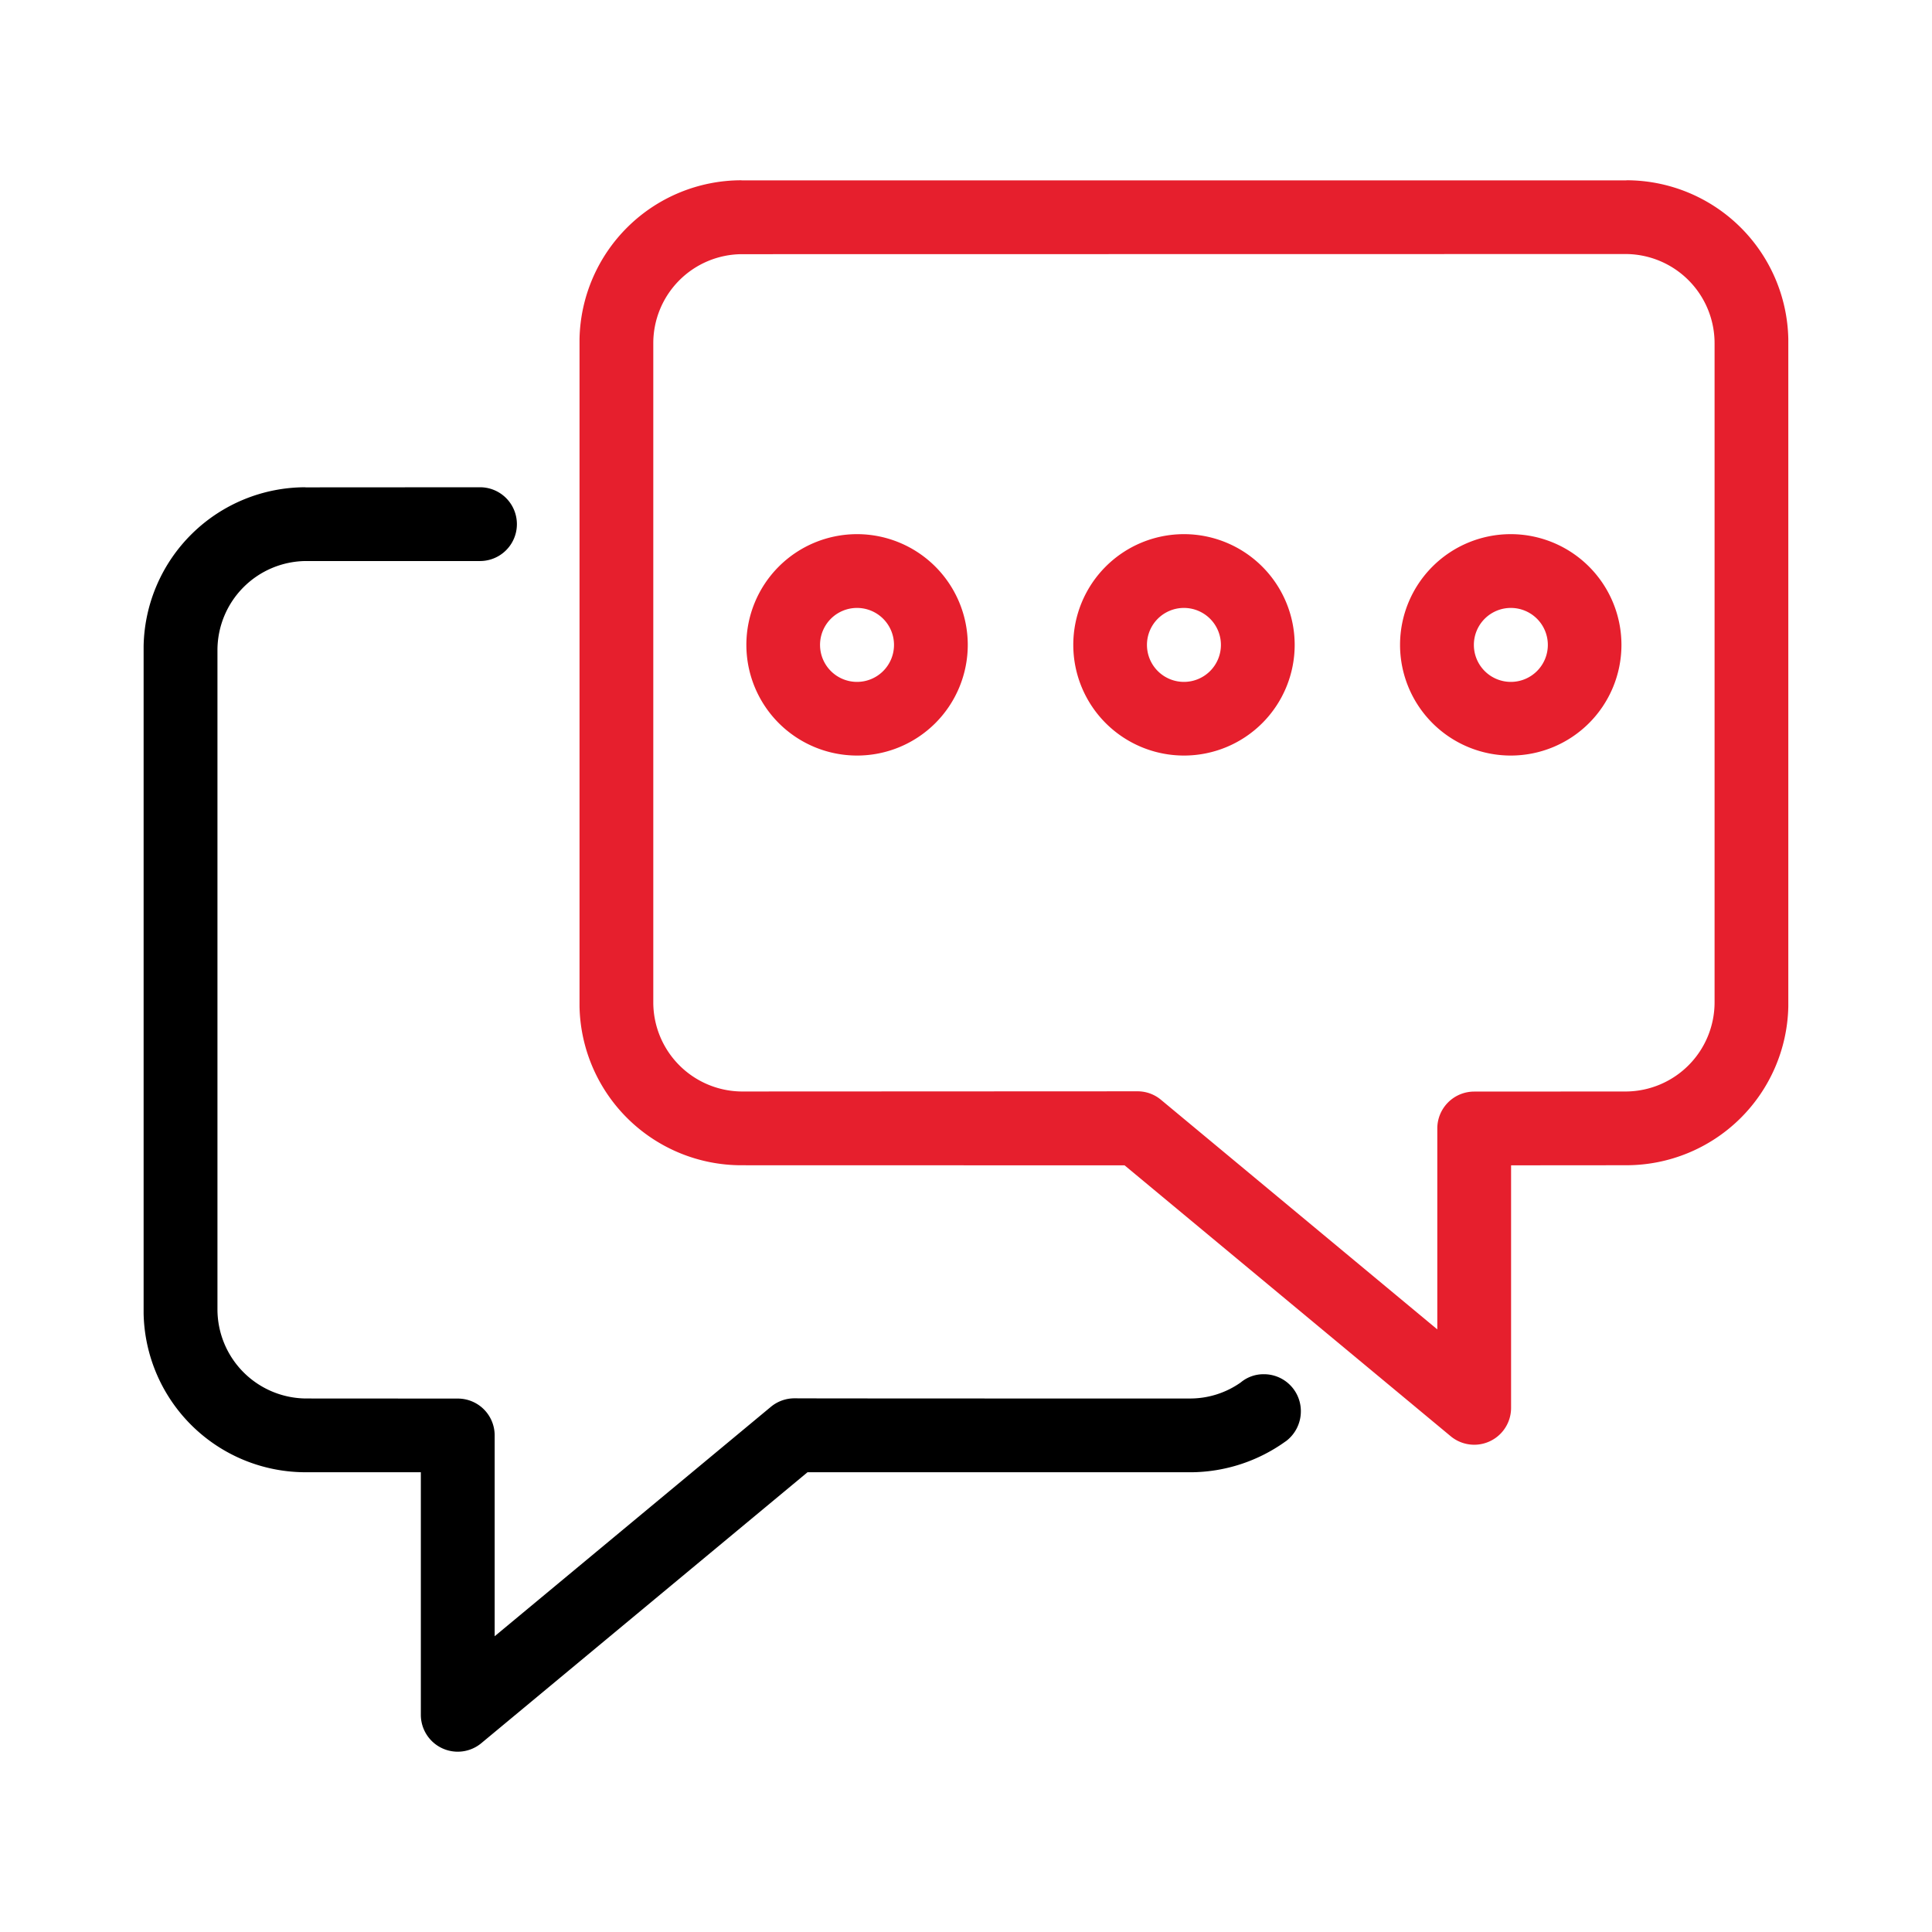
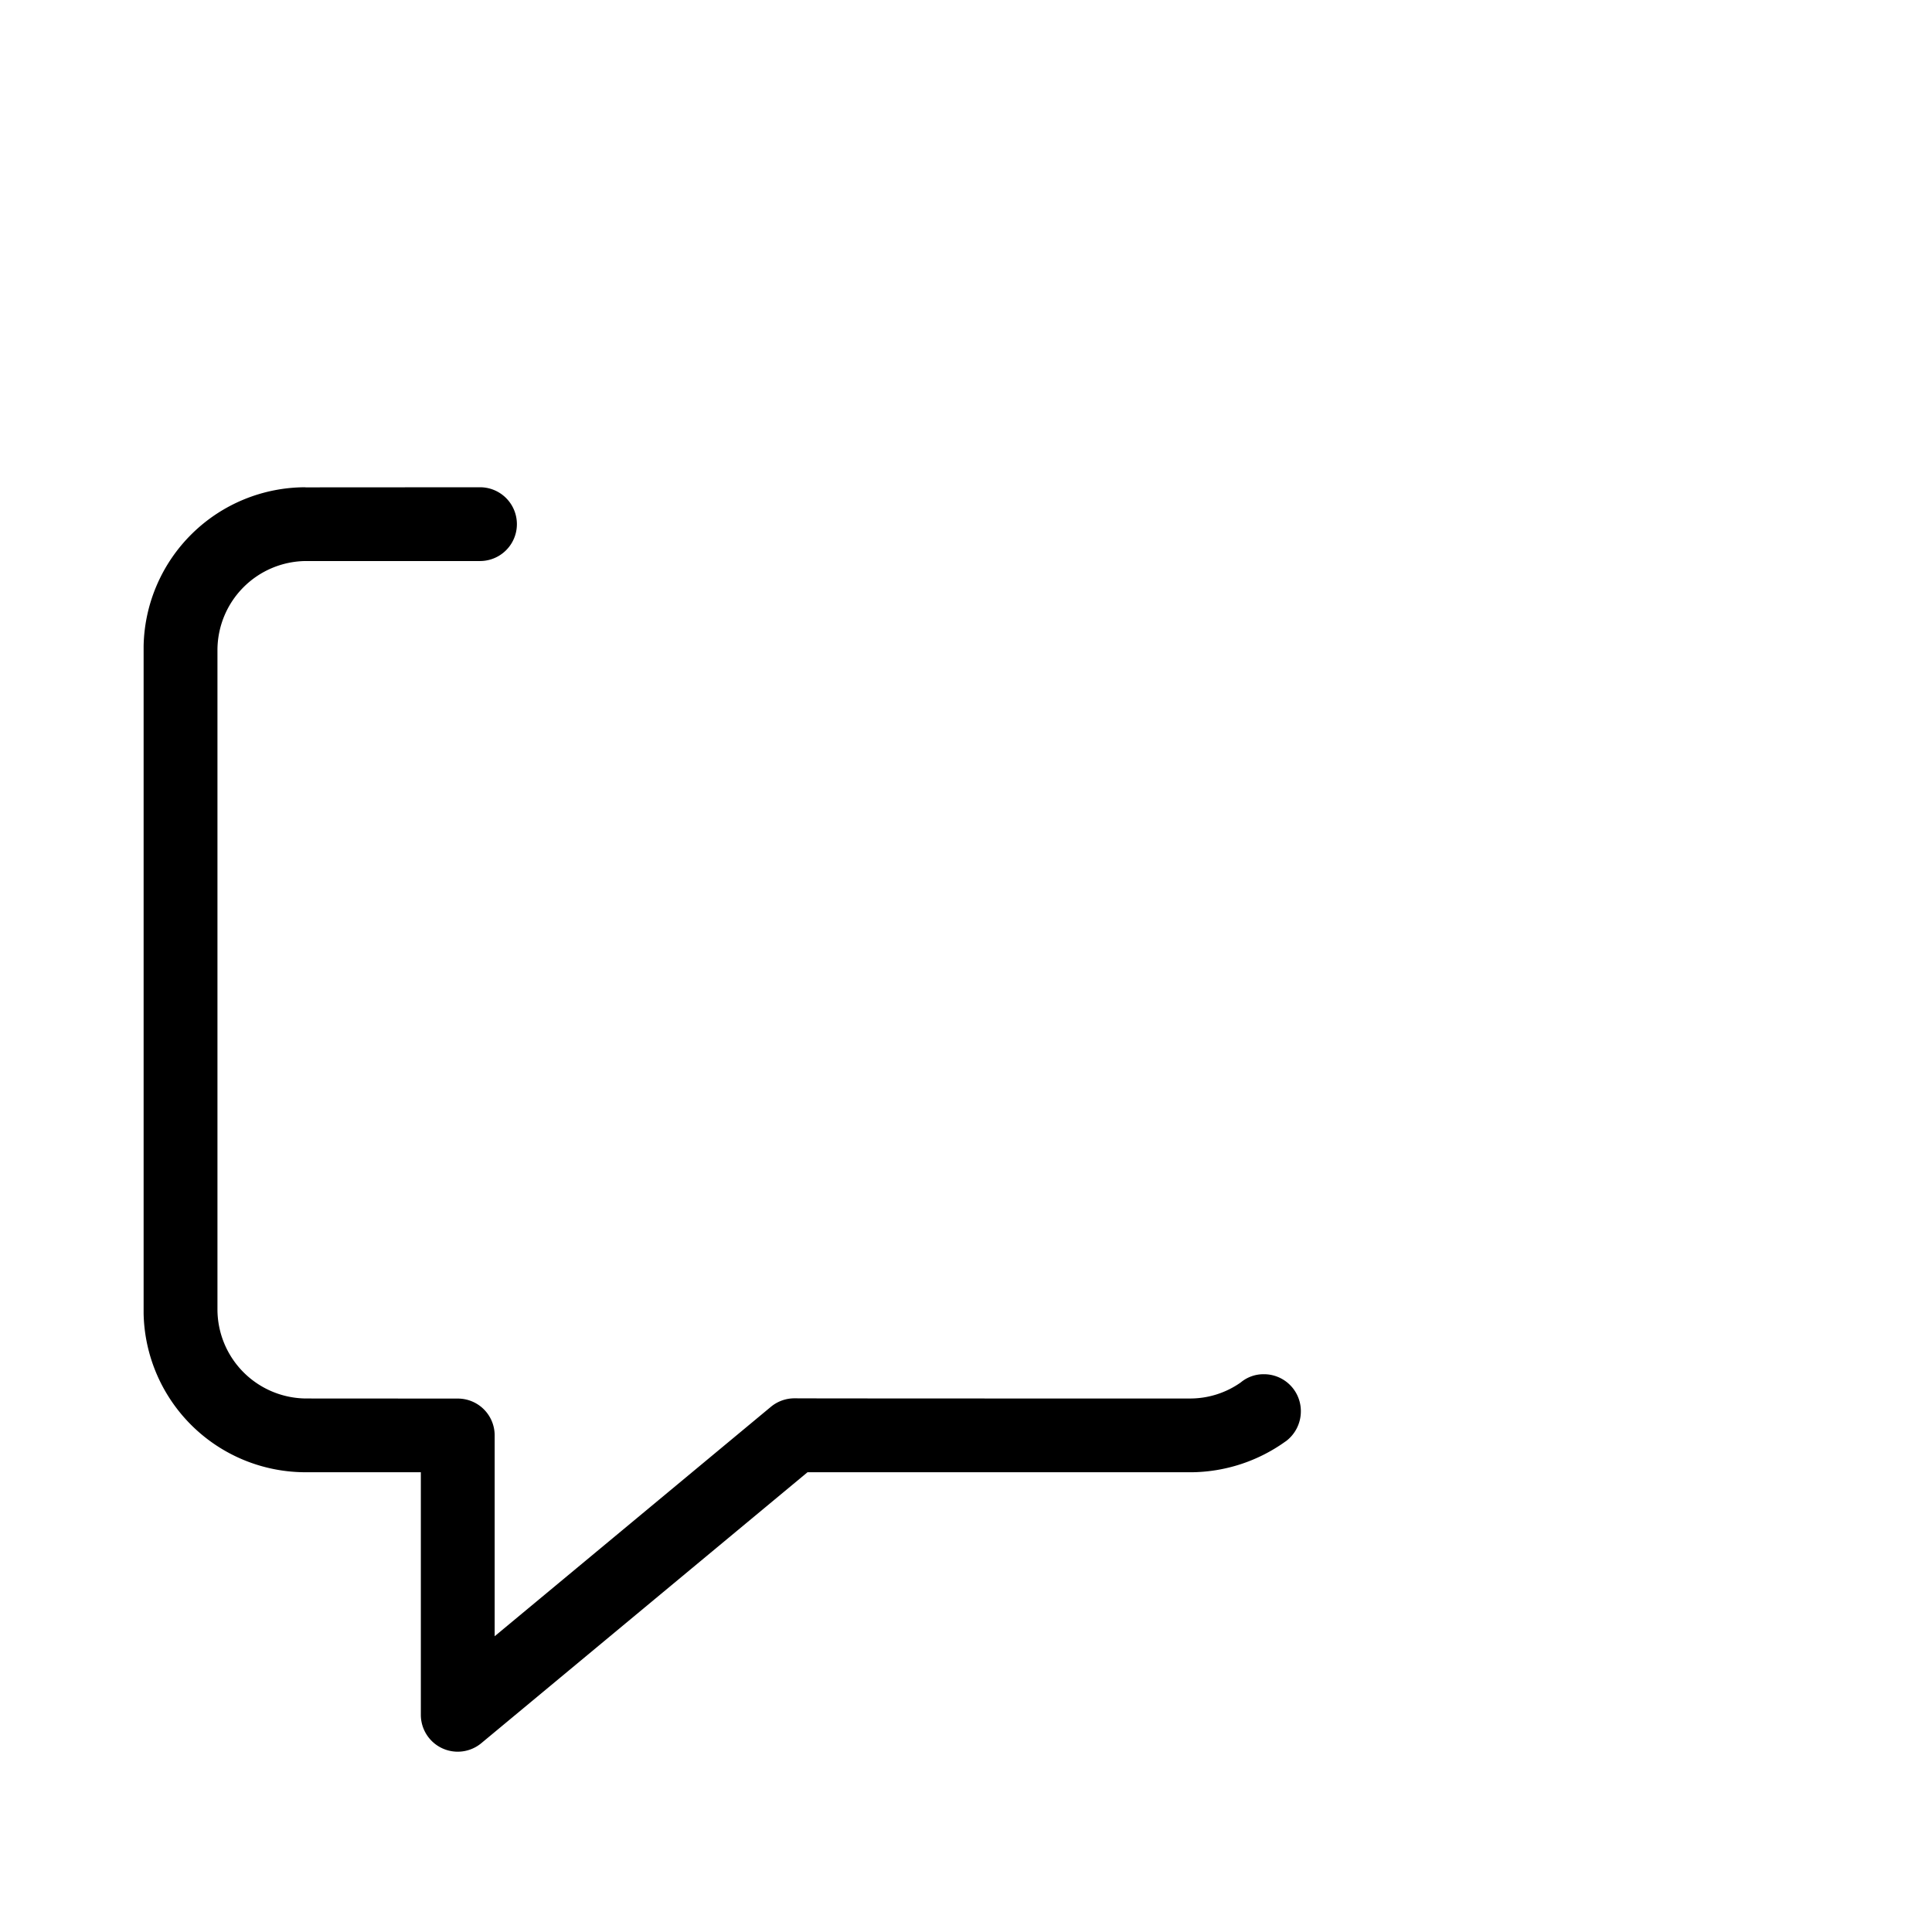
<svg xmlns="http://www.w3.org/2000/svg" width="128" height="128" viewBox="0 0 128 128">
  <defs>
    <clipPath id="clip-Transparent_Communication">
      <rect width="128" height="128" />
    </clipPath>
  </defs>
  <g id="Transparent_Communication" data-name="Transparent Communication" clip-path="url(#clip-Transparent_Communication)">
    <g id="Group_16" data-name="Group 16" transform="translate(0.03 -9.527)">
      <g id="noun-communication-6649485" transform="translate(38.365 21.47)">
-         <path id="Path_48" data-name="Path 48" d="M56.355,44.294a2.45,2.45,0,1,1-2.45,2.45A2.449,2.449,0,0,1,56.355,44.294Zm21.659,0a2.45,2.45,0,1,1-2.45,2.45A2.449,2.449,0,0,1,78.014,44.294Zm21.659,0a2.45,2.45,0,1,1-2.45,2.45A2.449,2.449,0,0,1,99.673,44.294ZM56.355,39.406a7.334,7.334,0,1,0,7.337,7.337,7.339,7.339,0,0,0-7.337-7.337Zm21.659,0a7.334,7.334,0,1,0,7.337,7.337,7.339,7.339,0,0,0-7.337-7.337Zm21.659,0A7.334,7.334,0,1,0,107,46.743a7.339,7.339,0,0,0-7.331-7.337Zm7.654-18.558a5.909,5.909,0,0,1,5.843,5.909V70.422a5.909,5.909,0,0,1-5.843,5.909l-10.092.006A2.444,2.444,0,0,0,94.8,78.781V92.093L76.5,76.887a2.414,2.414,0,0,0-1.559-.568L48.7,76.331a5.909,5.909,0,0,1-5.843-5.909V26.757a5.9,5.9,0,0,1,5.843-5.9ZM48.7,15.961A10.731,10.731,0,0,0,37.97,26.47V70.709A10.731,10.731,0,0,0,48.7,81.218l25.382.006L95.688,99.172a2.441,2.441,0,0,0,4-1.876V81.223l7.642-.006a10.734,10.734,0,0,0,10.725-10.51V26.47a10.734,10.734,0,0,0-10.725-10.51v.006H48.7Z" transform="translate(-37.97 -15.96)" fill="#e61f2d" />
-       </g>
+         </g>
      <path id="Path_59" data-name="Path 59" d="M25.1,32.577a10.73,10.73,0,0,0-10.725,10.51V87.325A10.734,10.734,0,0,0,25.1,97.835h7.642v16.079a2.444,2.444,0,0,0,4,1.876L58.359,97.836H83.747a10.845,10.845,0,0,0,6.292-2.049h.006a2.475,2.475,0,0,0,1-2v-.006A2.443,2.443,0,0,0,88.6,91.341a2.351,2.351,0,0,0-1.53.538l-.024.018a5.814,5.814,0,0,1-3.31,1.052H77.109c-19.549,0-19.615-.012-19.615-.012a2.453,2.453,0,0,0-1.559.562L37.633,108.7V95.392A2.439,2.439,0,0,0,35.2,92.954L25.11,92.948a5.912,5.912,0,0,1-5.843-5.909V43.374a5.909,5.909,0,0,1,5.843-5.909H36.659a2.444,2.444,0,0,0,.006-4.888L25.1,32.584Z" transform="translate(-4.89 9.232)" />
    </g>
  </g>
</svg>